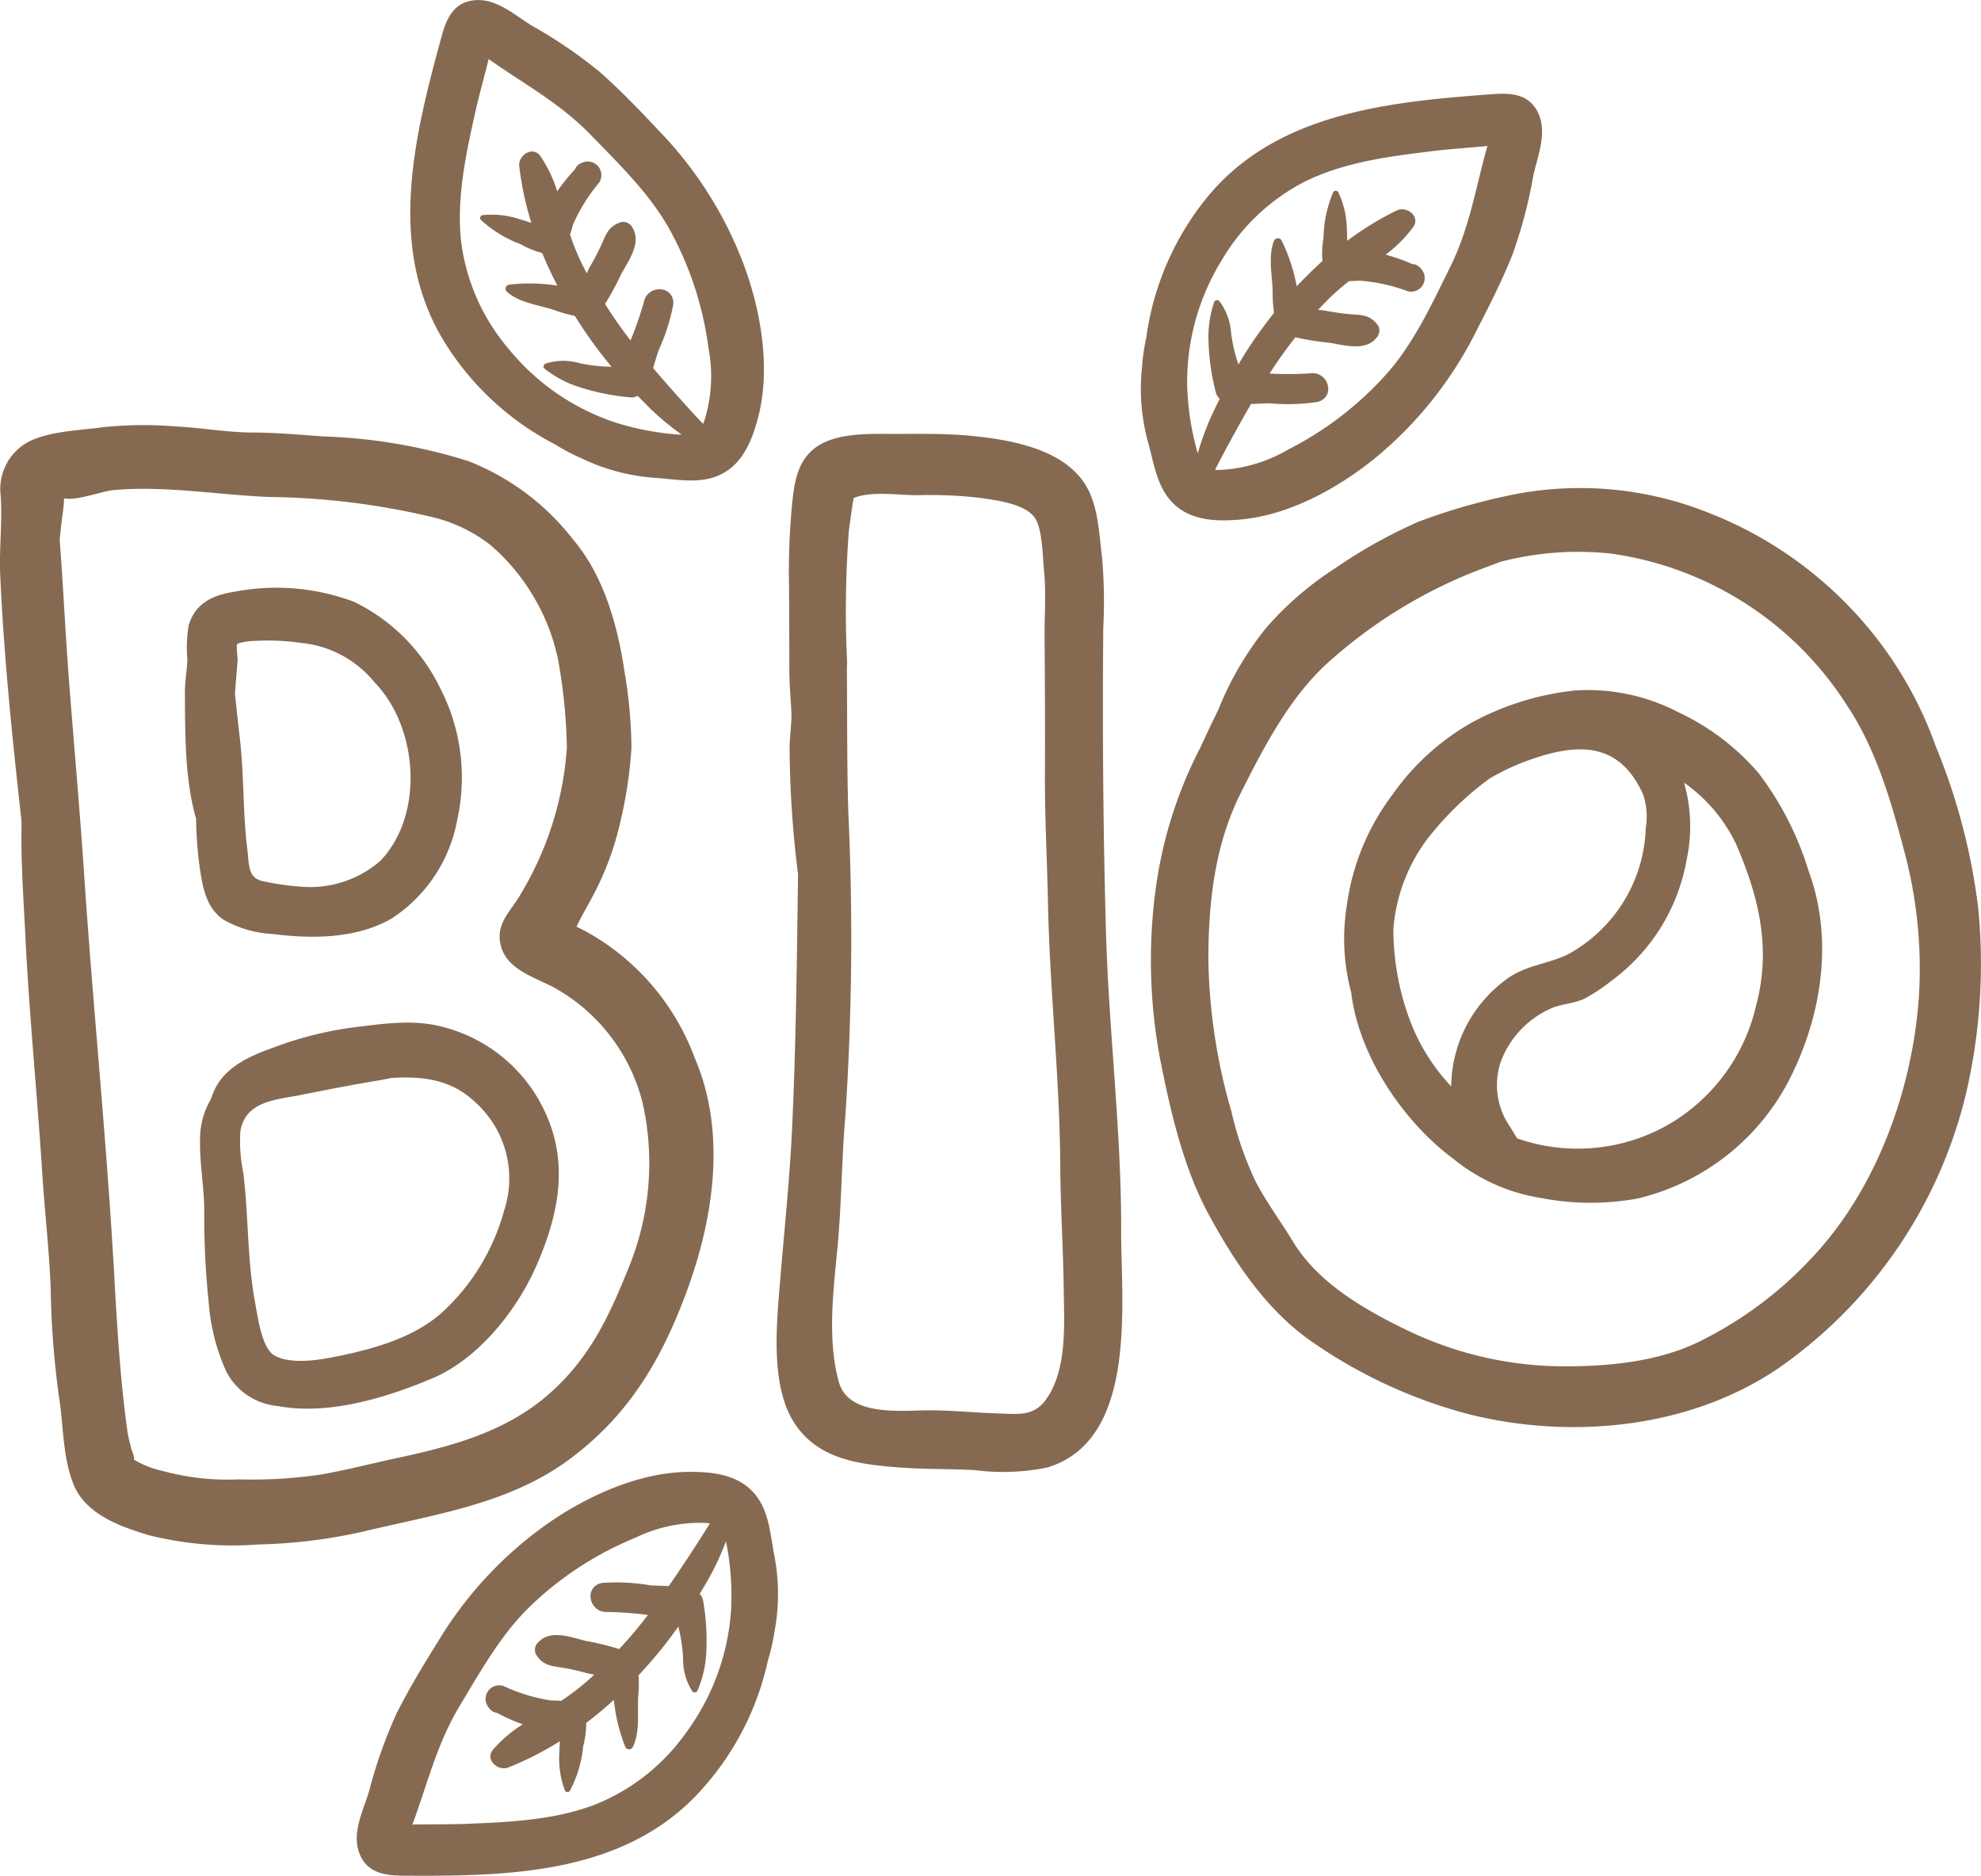
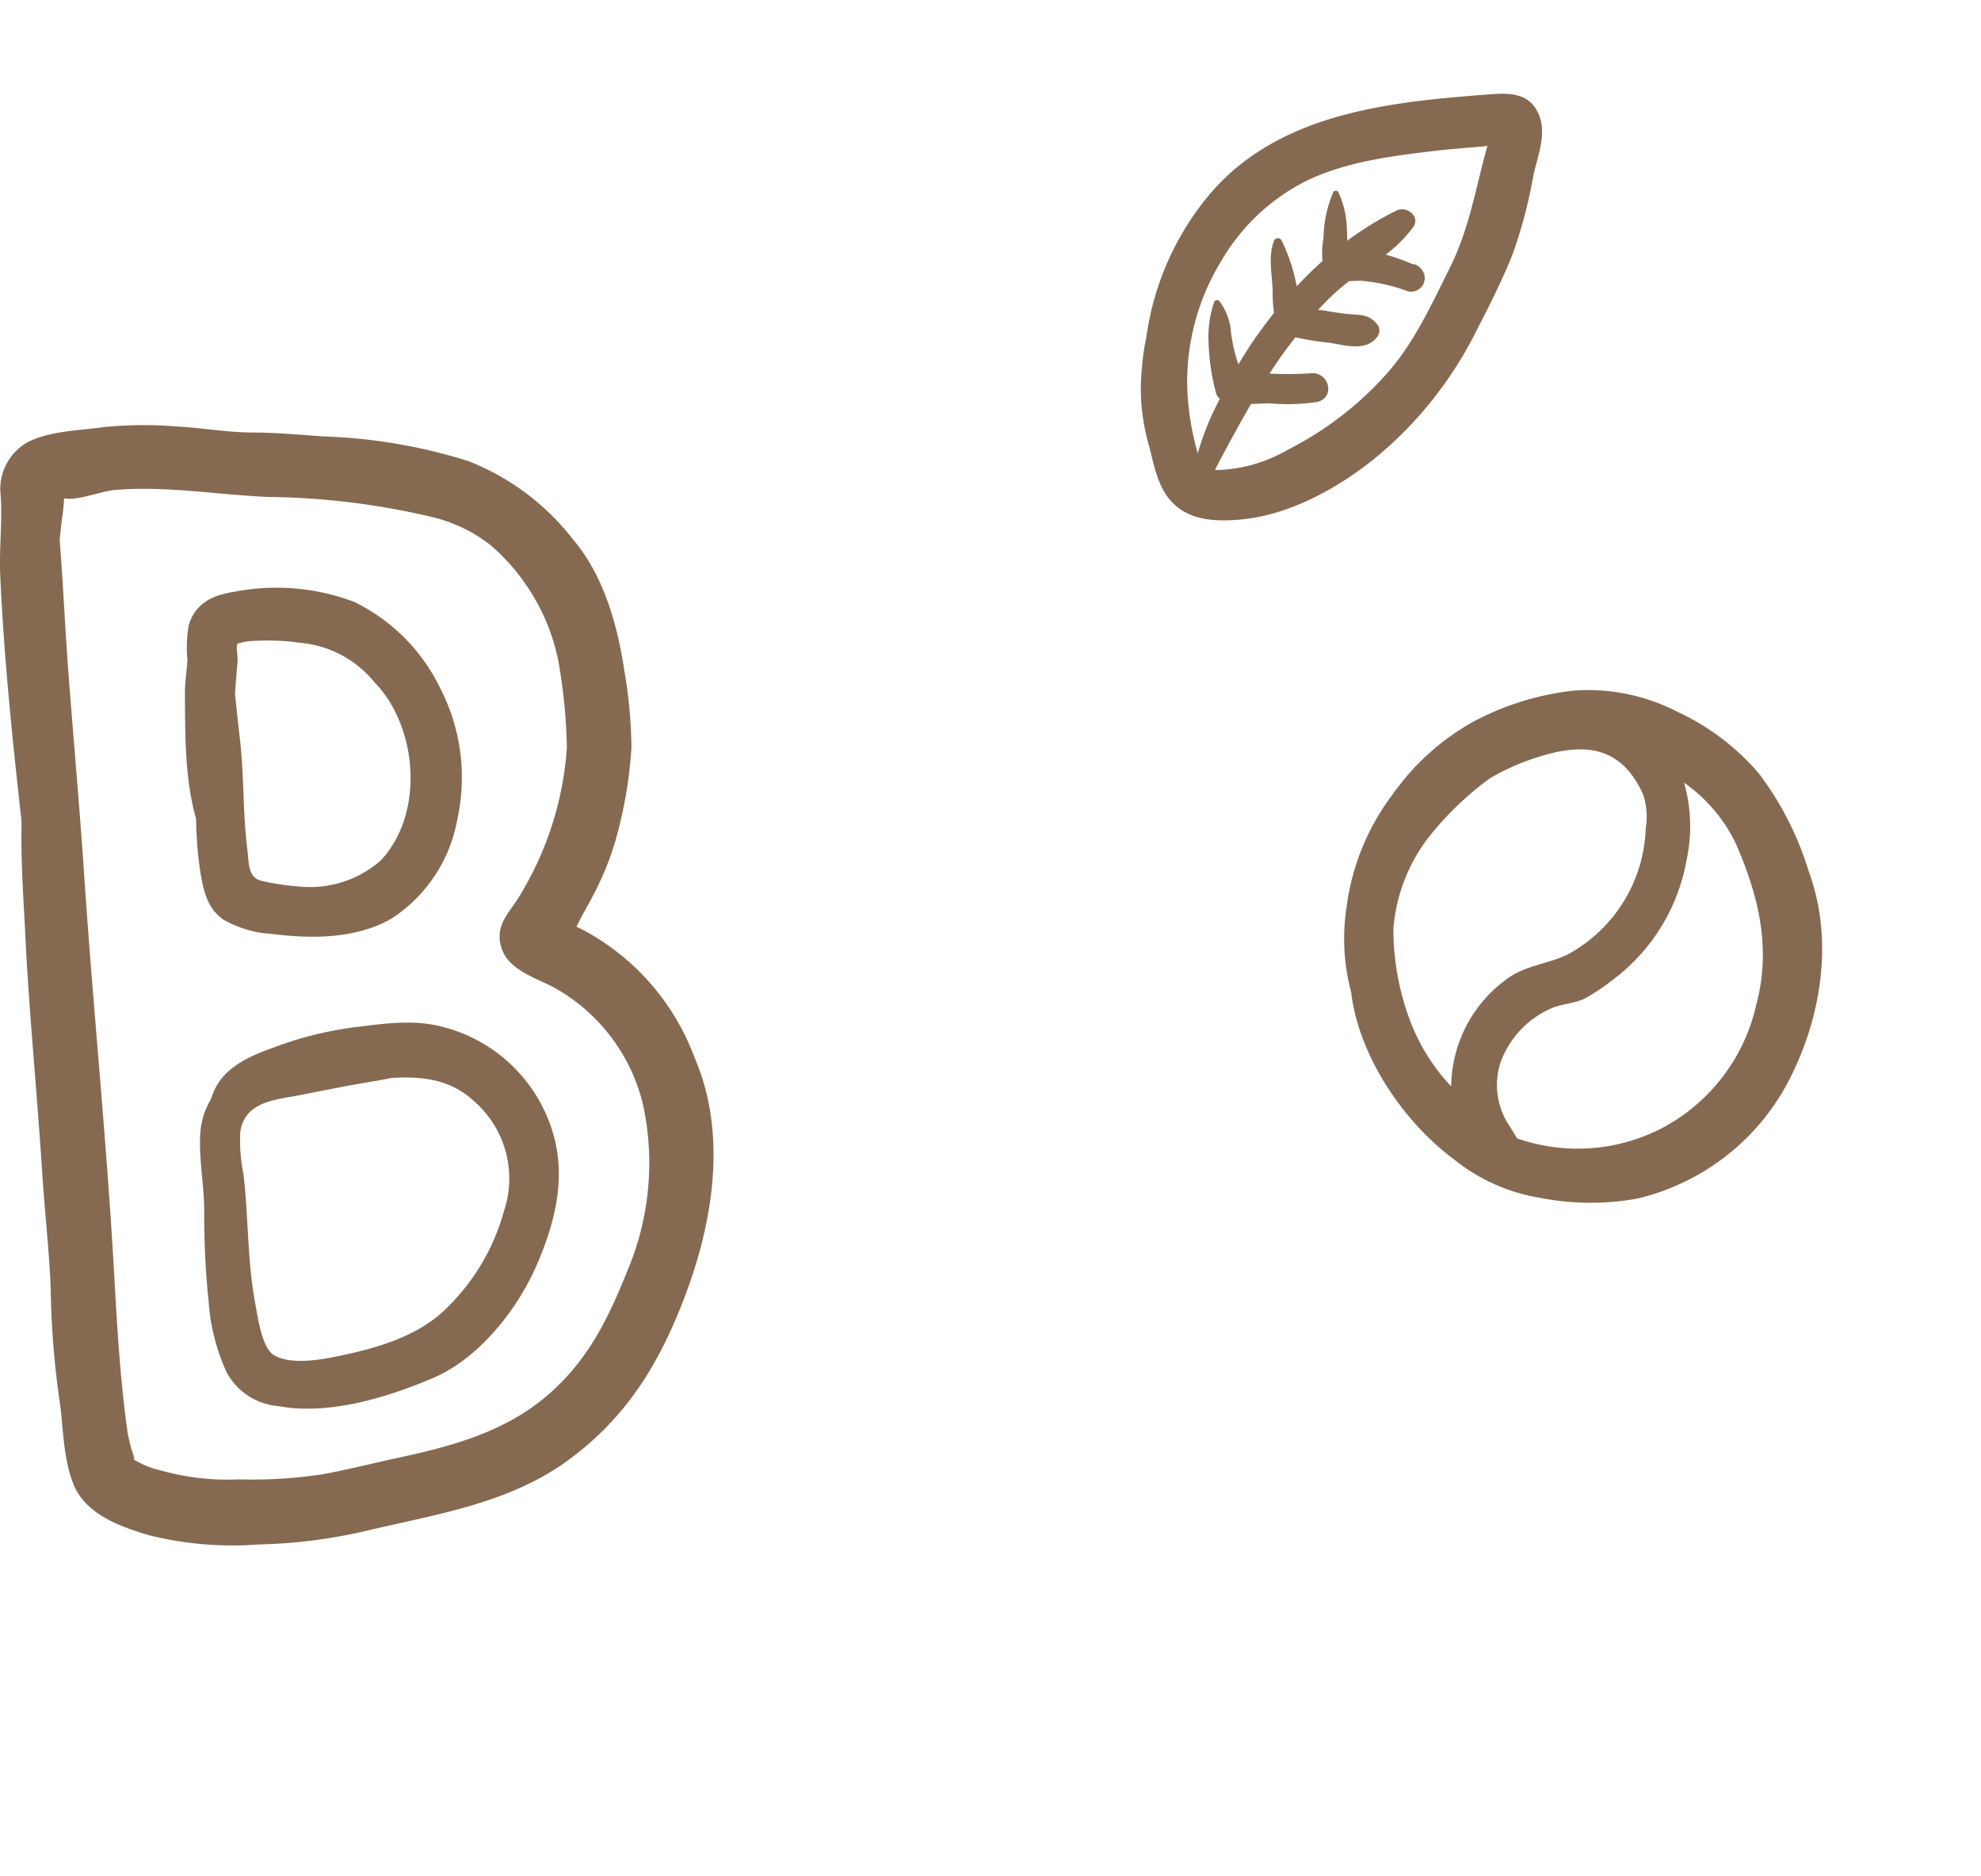
<svg xmlns="http://www.w3.org/2000/svg" width="142.402" height="134.806" viewBox="0 0 142.402 134.806">
  <g id="BIO-icon" transform="translate(-123.304 -15.876)">
    <g id="Gruppe_129" data-name="Gruppe 129" transform="translate(123.304 46.426)">
      <g id="Gruppe_128" data-name="Gruppe 128" transform="translate(0)">
        <path id="Pfad_360" data-name="Pfad 360" d="M173.235,189.047a17.183,17.183,0,0,0-7.707-9.013c-.258-.14-.521-.271-.785-.4.046-.089.091-.179.137-.272.359-.725.775-1.414,1.142-2.135a20.983,20.983,0,0,0,1.864-5.084,31.312,31.312,0,0,0,.809-5.362,34.078,34.078,0,0,0-.506-5.518c-.48-3.243-1.476-6.843-3.665-9.424a17.672,17.672,0,0,0-7.553-5.666,38.852,38.852,0,0,0-10.417-1.773c-1.681-.121-3.375-.275-5.06-.28-1.877-.005-3.708-.349-5.576-.441a28.189,28.189,0,0,0-5.21.058c-1.694.237-3.946.274-5.472,1.111a3.851,3.851,0,0,0-1.884,3.791c.132,1.92-.118,3.833-.031,5.762.268,5.914.877,11.773,1.529,17.638,0,.161,0,.322,0,.484-.044,2.544.149,5.169.273,7.715.279,5.7.853,11.393,1.216,17.09.176,2.771.5,5.528.61,8.3a62.875,62.875,0,0,0,.588,7.735c.338,2.078.25,4.242,1.01,6.245.848,2.236,3.324,3.114,5.442,3.756a24.853,24.853,0,0,0,7.925.667,37.582,37.582,0,0,0,7.7-.972c5.087-1.214,10.361-1.966,14.668-5.179,4.1-3.061,6.4-6.834,8.2-11.537C174.557,200.949,175.614,194.554,173.235,189.047Zm-4.729,15.068c-1.413,3.515-2.791,6.494-5.687,9.06-3.048,2.7-6.868,3.762-10.767,4.6-1.874.4-3.746.887-5.631,1.225a34.046,34.046,0,0,1-5.965.355,17.646,17.646,0,0,1-5.482-.612,6.6,6.6,0,0,1-2.078-.832c.179.1-.147-.717-.159-.769-.094-.411-.218-.834-.276-1.253-.518-3.722-.737-7.457-.946-11.208-.538-9.64-1.527-19.279-2.171-28.914-.315-4.7-.74-9.386-1.1-14.087-.249-3.284-.394-6.556-.649-9.824.055-.632.127-1.267.216-1.912.05-.363.089-.728.1-1.094.971.189,2.643-.515,3.629-.6,3.637-.317,7.443.346,11.075.5a53.253,53.253,0,0,1,11.677,1.427,10.917,10.917,0,0,1,4.265,2.027,14.742,14.742,0,0,1,3.236,3.94,14.462,14.462,0,0,1,1.64,4.366,38.953,38.953,0,0,1,.619,6.272,23.473,23.473,0,0,1-3.287,10.455c-.723,1.314-1.962,2.205-1.409,3.934.51,1.594,2.5,2.147,3.828,2.865a13.133,13.133,0,0,1,6.312,8.254A19.815,19.815,0,0,1,168.506,204.115Z" transform="translate(-123.304 -143.584)" fill="#856a51" />
      </g>
    </g>
    <g id="Gruppe_131" data-name="Gruppe 131" transform="translate(136.595 58.14)">
      <g id="Gruppe_130" data-name="Gruppe 130">
        <path id="Pfad_361" data-name="Pfad 361" d="M197.189,199.69a13.375,13.375,0,0,0-6.158-6.148,15.854,15.854,0,0,0-8.552-.738c-1.553.236-2.841.782-3.341,2.41a9.778,9.778,0,0,0-.095,2.521c-.039.79-.184,1.54-.179,2.339.019,2.847-.024,6.194.805,9.058a27.445,27.445,0,0,0,.3,3.781c.212,1.328.489,2.662,1.671,3.47a7.894,7.894,0,0,0,3.522,1.027c2.8.355,6,.358,8.546-1.1a10.759,10.759,0,0,0,4.738-7.137A14.012,14.012,0,0,0,197.189,199.69Zm-4.253,12.442A7.7,7.7,0,0,1,187.088,214a18.159,18.159,0,0,1-2.678-.4c-1.049-.239-.932-1.273-1.057-2.262-.333-2.627-.229-5.3-.533-7.917-.127-1.1-.247-2.19-.357-3.286.055-.79.127-1.584.191-2.4.02-.25-.142-1-.005-1.192a4.567,4.567,0,0,1,1.315-.2,16.646,16.646,0,0,1,3.194.141,7.778,7.778,0,0,1,5.338,2.841C195.621,202.546,196.095,208.787,192.936,212.132Z" transform="translate(-178.863 -192.55)" fill="#856a51" />
      </g>
    </g>
    <g id="Gruppe_133" data-name="Gruppe 133" transform="translate(137.679 89.37)">
      <g id="Gruppe_132" data-name="Gruppe 132">
        <path id="Pfad_362" data-name="Pfad 362" d="M208.4,329.985a11.116,11.116,0,0,0-7.422-6.541c-2.182-.616-4.335-.266-6.559,0a26,26,0,0,0-5.662,1.42c-1.715.612-3.617,1.406-4.376,3.207-.075.178-.148.369-.218.566a5.565,5.565,0,0,0-.761,2.787c-.05,1.712.289,3.434.3,5.153a60.169,60.169,0,0,0,.323,6.663,14.563,14.563,0,0,0,1.278,4.975,4.632,4.632,0,0,0,3.688,2.442c3.608.687,7.842-.6,11.155-2.012,3.249-1.384,5.985-4.813,7.387-7.97C209.067,337.213,209.9,333.6,208.4,329.985Zm-3.151,6.651a15.429,15.429,0,0,1-4.456,7.3c-2.107,1.888-5.143,2.682-7.887,3.22-1.158.227-3.068.495-4.168-.138-.9-.519-1.183-2.756-1.366-3.715-.591-3.109-.477-6.266-.861-9.391a11.616,11.616,0,0,1-.219-2.936c0-.024.006-.048.01-.072a2.466,2.466,0,0,1,.507-1.191c.854-1.047,2.541-1.155,3.775-1.4,1.833-.366,3.666-.729,5.51-1.032.348-.057.693-.125,1.037-.2,2.191-.13,4.241.048,6.019,1.712A7.362,7.362,0,0,1,205.249,336.636Z" transform="translate(-183.395 -323.101)" fill="#856a51" />
      </g>
    </g>
    <g id="Gruppe_135" data-name="Gruppe 135" transform="translate(179.13 47.055)">
      <g id="Gruppe_134" data-name="Gruppe 134" transform="translate(0)">
-         <path id="Pfad_363" data-name="Pfad 363" d="M381.44,203.548c.022-7.146-.88-14.284-1.088-21.424-.213-7.317-.261-14.619-.2-21.944a37.171,37.171,0,0,0-.08-5.018c-.206-1.625-.259-3.529-1.038-5-1.5-2.838-5.479-3.517-8.356-3.8-1.969-.194-3.956-.136-5.932-.144-1.675-.007-3.965-.041-5.349,1.038-1.306,1.018-1.473,2.635-1.628,4.165a50.821,50.821,0,0,0-.206,5.7c.02,2.023.016,4.047.023,6.07,0,1.016.1,2.01.145,3.02.038.921-.146,1.822-.125,2.75a75.3,75.3,0,0,0,.606,8.913c-.084,6.088-.143,12.18-.429,18.265-.172,3.65-.558,7.27-.856,10.911-.248,3.04-.721,7.4.938,10.122,1.7,2.789,4.837,3.124,7.793,3.339,1.726.125,3.49.084,5.225.176a15.824,15.824,0,0,0,5.242-.184C382.661,218.535,381.424,208.681,381.44,203.548Zm-5.419,12.088c-.89,1.222-2.038,1.02-3.4.981-1.622-.047-3.245-.217-4.867-.224-2.039-.009-5.9.506-6.61-2.04-.84-3-.392-6.58-.1-9.63.3-3.158.3-6.346.57-9.5a193.439,193.439,0,0,0,.21-21.832c-.1-3.4-.075-6.779-.1-10.156,0-.216.012-.432.013-.65a76.641,76.641,0,0,1,.123-9.353c.077-.6.157-1.213.254-1.811a3.547,3.547,0,0,1,.106-.6c1.3-.519,3.22-.191,4.581-.194a30.666,30.666,0,0,1,4.481.189c1.126.165,3.15.4,3.9,1.366.61.783.607,2.858.709,3.852.16,1.562.034,3.176.044,4.745.021,3.265.039,6.53.023,9.8-.015,3.127.156,6.215.219,9.336.13,6.324.85,12.62.886,18.949.017,2.919.207,5.854.246,8.781C377.338,210.142,377.586,213.486,376.02,215.636Z" transform="translate(-356.671 -146.214)" fill="#856a51" />
-       </g>
+         </g>
    </g>
    <g id="Gruppe_137" data-name="Gruppe 137" transform="translate(206.038 50.937)">
      <g id="Gruppe_136" data-name="Gruppe 136" transform="translate(0)">
-         <path id="Pfad_364" data-name="Pfad 364" d="M528.613,192.557a44.777,44.777,0,0,0-3.057-11.578,27.847,27.847,0,0,0-6.393-10.192,28.194,28.194,0,0,0-9.9-6.545,24.867,24.867,0,0,0-14.083-1.315,44.249,44.249,0,0,0-6.77,1.937,36.326,36.326,0,0,0-6,3.346,23.335,23.335,0,0,0-4.987,4.307,22.945,22.945,0,0,0-3.4,5.807c-.446.92-.882,1.83-1.3,2.747a31.07,31.07,0,0,0-3.134,9.547,38.319,38.319,0,0,0,.2,12.74c.731,3.737,1.669,7.882,3.491,11.252,1.907,3.529,4.279,7.089,7.662,9.346a35.453,35.453,0,0,0,11.188,5.093c7.736,1.9,16.7.872,23.117-4.05a33.549,33.549,0,0,0,12.579-19.378A41.078,41.078,0,0,0,528.613,192.557Zm-4.255,6.434c-.457,6.739-3.088,13.984-7.825,18.924a27.776,27.776,0,0,1-8.046,5.923c-3.061,1.485-6.858,1.785-10.211,1.73A26.025,26.025,0,0,1,487.607,223c-3.05-1.464-6.424-3.393-8.224-6.362-.88-1.451-1.915-2.83-2.7-4.337a24.438,24.438,0,0,1-1.748-5.05,41.316,41.316,0,0,1-1.654-10.967c.014-4.131.465-8.2,2.344-11.941,1.7-3.381,3.6-7.045,6.494-9.554a35.1,35.1,0,0,1,10.133-6.263q1.027-.4,2.038-.77a22.032,22.032,0,0,1,7.944-.59,24.055,24.055,0,0,1,16.979,10.947c2.047,3.07,3.156,6.86,4.082,10.4A32.562,32.562,0,0,1,524.359,198.991Z" transform="translate(-469.154 -162.44)" fill="#856a51" />
-       </g>
+         </g>
    </g>
    <g id="Gruppe_139" data-name="Gruppe 139" transform="translate(219.924 65.454)">
      <g id="Gruppe_138" data-name="Gruppe 138" transform="translate(0)">
        <path id="Pfad_365" data-name="Pfad 365" d="M560.59,236.146A22.353,22.353,0,0,0,557,229.119a17.245,17.245,0,0,0-5.829-4.41,14.055,14.055,0,0,0-7.38-1.534,19.978,19.978,0,0,0-7.344,2.266,17.506,17.506,0,0,0-5.779,5.233A16.959,16.959,0,0,0,527.4,238.6a14.932,14.932,0,0,0,.308,6.257c.536,4.552,3.727,9.292,7.36,11.99a13.251,13.251,0,0,0,6.274,2.8,18.771,18.771,0,0,0,6.959.039,16.576,16.576,0,0,0,11.178-9.1C561.6,246.154,562.333,240.841,560.59,236.146ZM534.9,251.629a14.187,14.187,0,0,1-3.035-4.934,18.84,18.84,0,0,1-1.122-6.407,12.452,12.452,0,0,1,2.32-6.281,22.408,22.408,0,0,1,4.6-4.507,16.349,16.349,0,0,1,2.991-1.378c3.4-1.179,6.335-1.25,8.038,2.515a5.111,5.111,0,0,1,.193,2.436,10.719,10.719,0,0,1-5.614,9.075c-1.525.737-3.179.773-4.585,1.923A9.629,9.629,0,0,0,534.9,251.629Zm21.931-5.878a13.329,13.329,0,0,1-6.518,8.736,13.174,13.174,0,0,1-10.676.876c-.176-.29-.35-.59-.541-.883a5.253,5.253,0,0,1-.666-4.526,6.757,6.757,0,0,1,3.839-4.009c.718-.261,1.5-.288,2.193-.614a12.927,12.927,0,0,0,1.968-1.3,13.734,13.734,0,0,0,5.389-8.669,11.413,11.413,0,0,0-.179-5.561,11.371,11.371,0,0,1,3.726,4.386C557.01,237.969,557.91,241.681,556.834,245.752Z" transform="translate(-527.202 -223.128)" fill="#856a51" />
      </g>
    </g>
    <g id="Gruppe_141" data-name="Gruppe 141" transform="translate(205.335 22.613)">
      <g id="Gruppe_140" data-name="Gruppe 140">
        <path id="Pfad_366" data-name="Pfad 366" d="M494.749,45.416c-.655-1.383-1.965-1.446-3.308-1.346-7.3.541-15.384,1.3-20.4,7.308a20.289,20.289,0,0,0-4.458,10.188,14.234,14.234,0,0,0-.306,2.111,14.47,14.47,0,0,0,.414,5.338c.458,1.6.643,3.384,1.936,4.565,1.27,1.16,3.049,1.2,4.677,1.064,3.6-.305,7.229-2.338,9.957-4.609a28.02,28.02,0,0,0,7.06-8.973c.923-1.786,1.834-3.592,2.582-5.459a33.975,33.975,0,0,0,1.5-5.673C494.711,48.507,495.429,46.851,494.749,45.416Zm-3.681,2.5c-.829,2.983-1.253,5.783-2.652,8.6-1.343,2.705-2.671,5.623-4.744,7.859a24.045,24.045,0,0,1-6.891,5.234,10.692,10.692,0,0,1-4.979,1.468c-.1,0-.194-.007-.277-.012.533-1.037,1.089-2.068,1.644-3.066.306-.551.62-1.108.942-1.664.436-.012.874-.04,1.319-.05a14.261,14.261,0,0,0,3.47-.1c1.348-.373.756-2.258-.565-2.05a25.422,25.422,0,0,1-2.893.015c.412-.638.838-1.262,1.286-1.858q.283-.376.571-.749a19.976,19.976,0,0,0,2.454.391c1.087.183,2.59.625,3.373-.357a.755.755,0,0,0,.115-.892c-.588-.774-1.13-.732-2.041-.808-.6-.05-1.194-.148-1.789-.255-.125-.022-.294-.035-.476-.049a16.813,16.813,0,0,1,2.139-2l.1-.072c.254,0,.51-.013.758-.028a12.637,12.637,0,0,1,3.455.762.977.977,0,0,0,.943-1.62l-.078-.086a.8.8,0,0,0-.555-.253,13.752,13.752,0,0,0-1.909-.674,9.449,9.449,0,0,0,1.981-1.982c.546-.772-.483-1.538-1.191-1.191a22.552,22.552,0,0,0-3.551,2.178c-.005-.267-.007-.535-.027-.8a6.4,6.4,0,0,0-.619-2.7.208.208,0,0,0-.356,0,8.6,8.6,0,0,0-.7,3.273,6.446,6.446,0,0,0-.081,1.684q-.962.864-1.847,1.814c-.039-.2-.077-.4-.126-.593a12.389,12.389,0,0,0-.974-2.722.3.3,0,0,0-.541.071c-.435,1.116-.108,2.472-.089,3.653a9.619,9.619,0,0,0,.1,1.5q-.572.72-1.111,1.471c-.512.714-1,1.465-1.452,2.235a11.577,11.577,0,0,1-.527-2.259,4.225,4.225,0,0,0-.815-2.255.227.227,0,0,0-.387,0,7.711,7.711,0,0,0-.424,2.677,16.323,16.323,0,0,0,.524,3.818.887.887,0,0,0,.29.483c-.209.417-.413.835-.608,1.253a20.439,20.439,0,0,0-.971,2.66v0c-.018-.056-.037-.11-.054-.167a19.631,19.631,0,0,1-.711-4.718,16.7,16.7,0,0,1,2.492-8.995,14.707,14.707,0,0,1,5.964-5.635c2.864-1.421,6.192-1.834,9.331-2.21,1.255-.15,2.522-.224,3.781-.351h.023C491.079,47.886,491.062,47.944,491.069,47.921Z" transform="translate(-466.214 -44.038)" fill="#856a51" />
      </g>
    </g>
    <g id="Gruppe_143" data-name="Gruppe 143" transform="translate(152.798 15.876)">
      <g id="Gruppe_142" data-name="Gruppe 142" transform="translate(0 0)">
-         <path id="Pfad_367" data-name="Pfad 367" d="M270.579,34.926a28.025,28.025,0,0,0-6.105-9.648c-1.376-1.465-2.775-2.927-4.285-4.255a34.016,34.016,0,0,0-4.848-3.3c-1.24-.761-2.562-1.99-4.142-1.828-1.522.157-2.019,1.37-2.372,2.669-1.924,7.06-3.906,14.936.088,21.665a20.289,20.289,0,0,0,8.118,7.6,14.191,14.191,0,0,0,1.888.992,14.477,14.477,0,0,0,5.171,1.39c1.657.1,3.4.522,4.949-.3,1.517-.81,2.15-2.473,2.563-4.054C272.517,42.353,271.81,38.255,270.579,34.926Zm-2.835,11.156c-.037.1-.071.18-.1.258-.8-.849-1.586-1.716-2.342-2.572-.417-.473-.838-.954-1.254-1.442.134-.415.254-.838.393-1.26a14.261,14.261,0,0,0,1.06-3.306c.1-1.4-1.876-1.465-2.121-.15a25.3,25.3,0,0,1-.95,2.732c-.464-.6-.91-1.21-1.323-1.832q-.261-.393-.516-.788a19.906,19.906,0,0,0,1.187-2.183c.535-.964,1.453-2.233.789-3.3a.755.755,0,0,0-.8-.406c-.926.3-1.067.821-1.442,1.654-.249.553-.537,1.076-.837,1.6-.063.11-.132.266-.2.432a16.833,16.833,0,0,1-1.176-2.685c-.012-.038-.023-.077-.035-.115.087-.238.158-.485.226-.724a12.661,12.661,0,0,1,1.87-3,.977.977,0,0,0-1.212-1.429l-.107.045a.8.8,0,0,0-.423.439,13.746,13.746,0,0,0-1.272,1.575,9.455,9.455,0,0,0-1.209-2.529c-.546-.772-1.611-.057-1.52.726a22.53,22.53,0,0,0,.87,4.074c-.254-.084-.506-.172-.765-.242a6.4,6.4,0,0,0-2.751-.316.209.209,0,0,0-.119.336,8.6,8.6,0,0,0,2.853,1.748,6.439,6.439,0,0,0,1.561.638q.493,1.2,1.094,2.346c-.2-.03-.4-.06-.6-.079a12.4,12.4,0,0,0-2.891.01.3.3,0,0,0-.114.534c.907.783,2.294.926,3.414,1.3a9.641,9.641,0,0,0,1.444.408q.488.779,1.016,1.538c.5.721,1.049,1.427,1.623,2.115a11.628,11.628,0,0,1-2.305-.257,4.225,4.225,0,0,0-2.4.017c-.146.043-.26.235-.129.366a7.715,7.715,0,0,0,2.382,1.293,16.347,16.347,0,0,0,3.775.78.888.888,0,0,0,.552-.112c.324.336.65.668.978.991a20.423,20.423,0,0,0,2.184,1.8h0c-.059,0-.116,0-.176,0a19.628,19.628,0,0,1-4.685-.9,16.708,16.708,0,0,1-7.649-5.35,14.707,14.707,0,0,1-3.324-7.5c-.385-3.175.335-6.451,1.028-9.535.277-1.233.63-2.452.93-3.682,0-.006.005-.015.007-.022l.113.081c2.536,1.776,5.034,3.11,7.224,5.368,2.1,2.169,4.411,4.393,5.827,7.093a24.048,24.048,0,0,1,2.637,8.242A10.694,10.694,0,0,1,267.745,46.082Z" transform="translate(-246.598 -15.876)" fill="#856a51" />
-       </g>
+         </g>
    </g>
    <g id="Gruppe_145" data-name="Gruppe 145" transform="translate(148.95 121.653)">
      <g id="Gruppe_144" data-name="Gruppe 144">
-         <path id="Pfad_368" data-name="Pfad 368" d="M260.551,464.194c-.329-1.627-.37-3.424-1.565-4.7-1.173-1.258-2.943-1.443-4.577-1.435-3.614.016-7.393,1.752-10.294,3.8a28.018,28.018,0,0,0-7.755,8.379c-1.063,1.707-2.116,3.434-3.011,5.235A34,34,0,0,0,231.4,481c-.416,1.394-1.265,2.987-.7,4.472.543,1.431,1.843,1.6,3.189,1.607,7.318.044,15.438-.063,20.915-5.652a20.294,20.294,0,0,0,5.259-9.8,14.211,14.211,0,0,0,.474-2.08A14.462,14.462,0,0,0,260.551,464.194Zm-3.133,3.8a16.71,16.71,0,0,1-3.205,8.767,14.713,14.713,0,0,1-6.4,5.14c-2.969,1.187-6.319,1.333-9.478,1.455-1.263.049-2.532.022-3.8.048h-.023c.036-.1.058-.153.049-.13,1.065-2.907,1.712-5.664,3.331-8.361,1.555-2.59,3.112-5.392,5.358-7.454a24.05,24.05,0,0,1,7.288-4.666,10.689,10.689,0,0,1,5.081-1.065c.1.011.192.023.276.035-.614.992-1.251,1.975-1.884,2.925-.349.525-.707,1.054-1.071,1.582-.435-.023-.875-.03-1.319-.056a14.274,14.274,0,0,0-3.467-.175c-1.374.264-.934,2.19.4,2.088a25.4,25.4,0,0,1,2.885.216c-.461.6-.936,1.191-1.431,1.749q-.313.353-.629.7a19.914,19.914,0,0,0-2.415-.586c-1.069-.269-2.532-.83-3.391.086a.755.755,0,0,0-.186.88c.525.819,1.068.82,1.969.969.6.1,1.178.242,1.763.4.123.032.29.059.47.086a16.834,16.834,0,0,1-2.293,1.826l-.1.064c-.253-.023-.509-.028-.758-.033a12.659,12.659,0,0,1-3.382-1.036.977.977,0,0,0-1.069,1.539l.072.092a.8.8,0,0,0,.533.3,13.71,13.71,0,0,0,1.849.825,9.448,9.448,0,0,0-2.133,1.817c-.606.726.358,1.572,1.092,1.283a22.568,22.568,0,0,0,3.713-1.887c-.016.267-.036.534-.037.8a6.4,6.4,0,0,0,.4,2.74.208.208,0,0,0,.355.028,8.591,8.591,0,0,0,.957-3.207,6.426,6.426,0,0,0,.216-1.673q1.028-.784,1.986-1.66c.022.2.045.4.078.6a12.4,12.4,0,0,0,.752,2.791.3.3,0,0,0,.545-.027c.524-1.077.306-2.455.381-3.634a9.614,9.614,0,0,0,.023-1.5Q251.4,472,252,471.291c.567-.671,1.11-1.381,1.627-2.113a11.639,11.639,0,0,1,.344,2.294,4.224,4.224,0,0,0,.632,2.313.227.227,0,0,0,.386.031,7.718,7.718,0,0,0,.638-2.635,16.327,16.327,0,0,0-.216-3.848.891.891,0,0,0-.25-.5c.242-.4.479-.8.706-1.2a20.535,20.535,0,0,0,1.181-2.574v0c.013.057.028.113.04.171A19.625,19.625,0,0,1,257.418,467.99Z" transform="translate(-230.512 -458.054)" fill="#856a51" />
-       </g>
+         </g>
    </g>
  </g>
</svg>